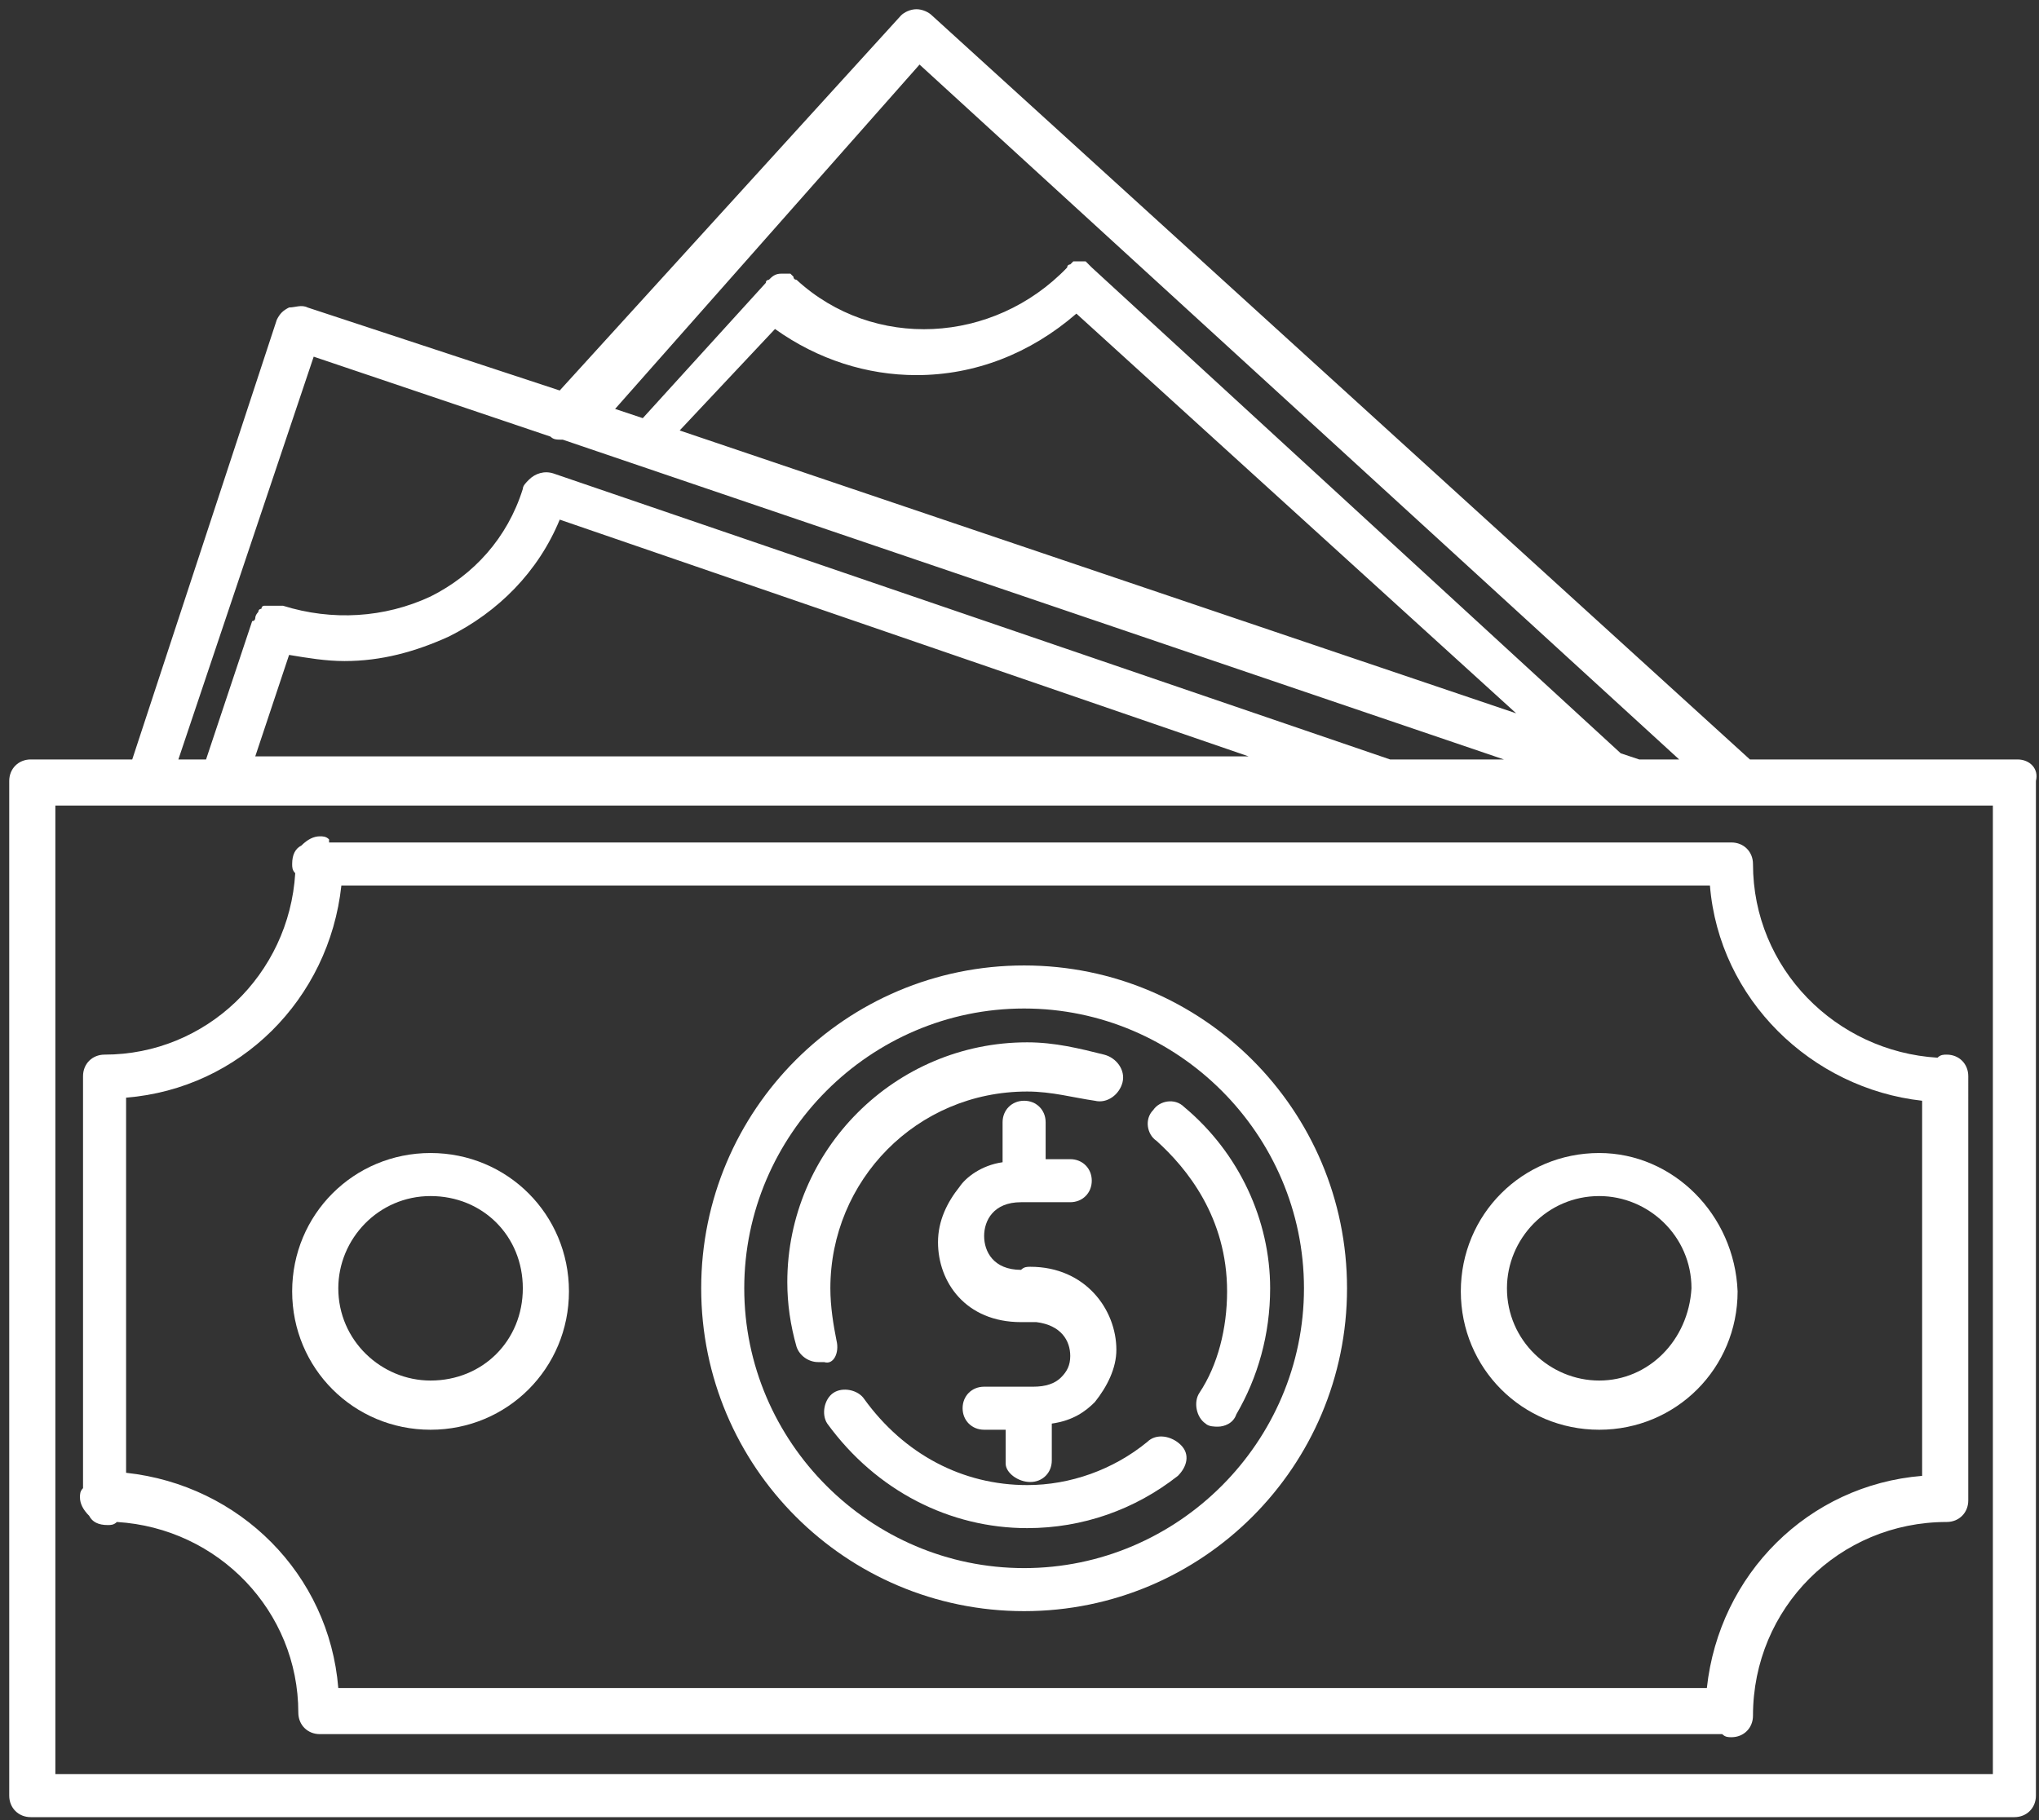
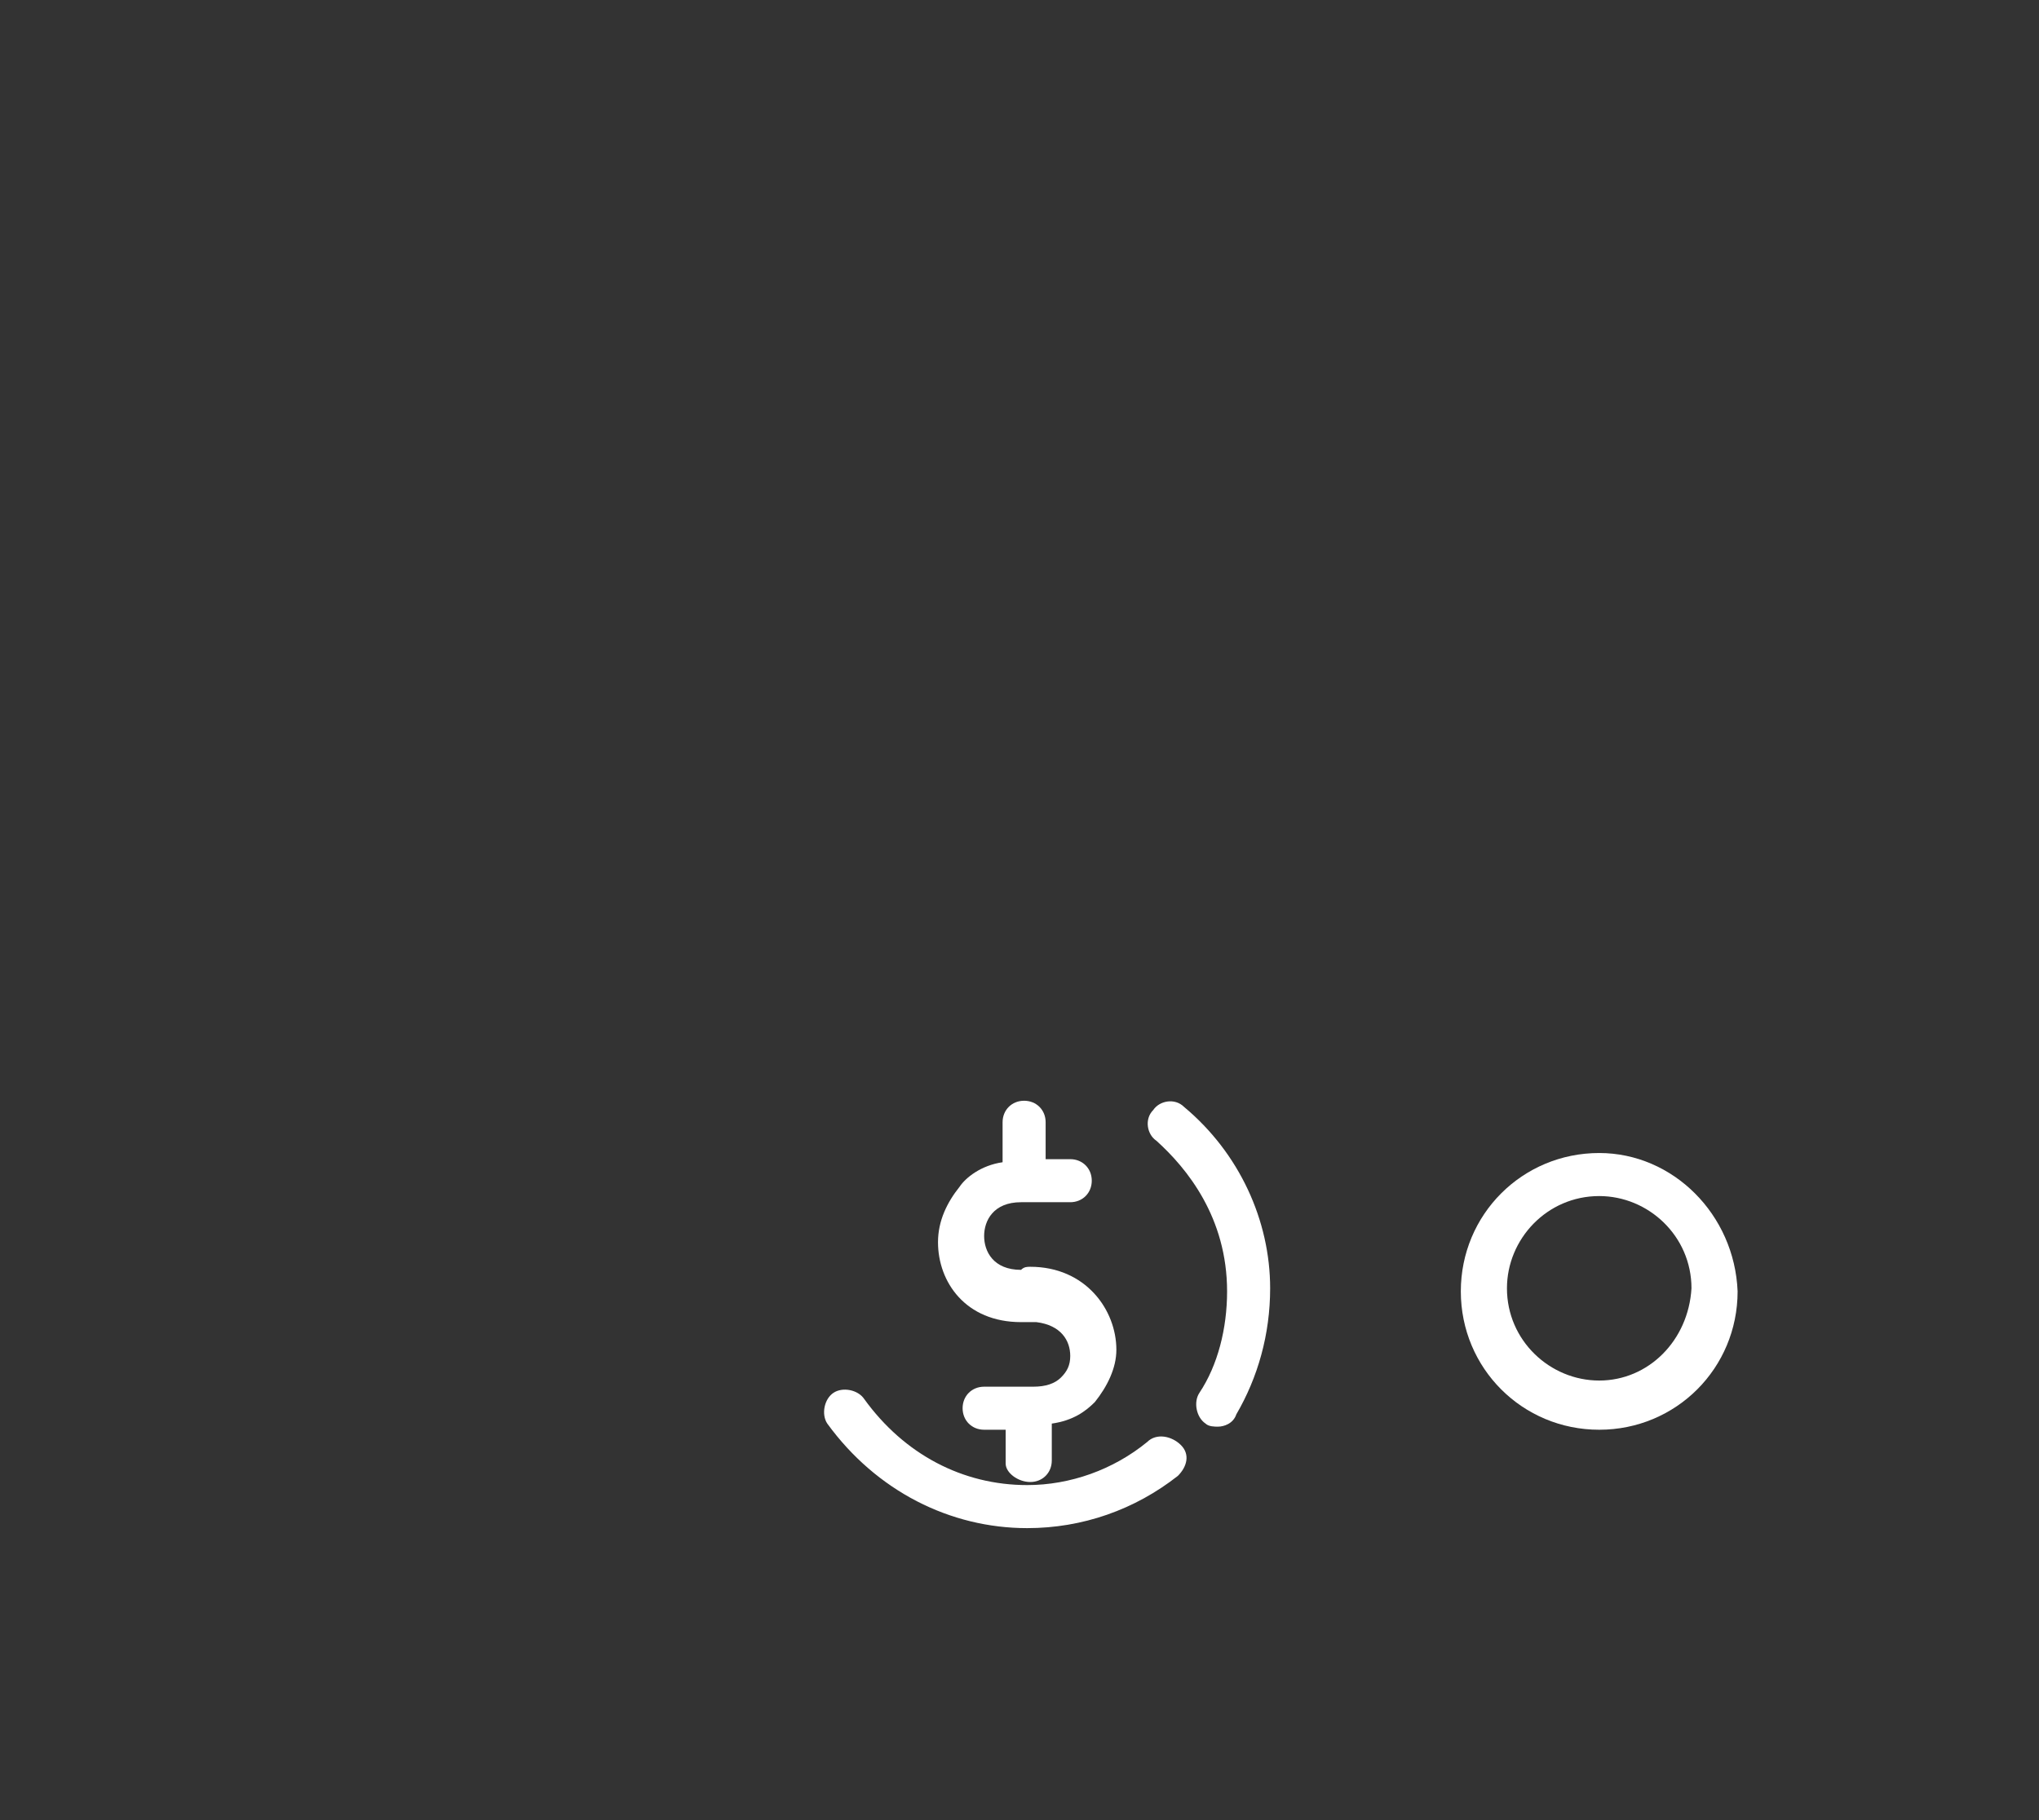
<svg xmlns="http://www.w3.org/2000/svg" version="1.1" id="Layer_1" x="0px" y="0px" viewBox="0 0 66.3 59.2" style="enable-background:new 0 0 66.3 59.2;" xml:space="preserve">
  <rect x="0" y="0" width="66.3" height="59.2" fill="#333333" stroke="none" />
  <style type="text/css">
	.st0{fill:#FFFFFF;}
</style>
  <g>
    <path class="st0" d="M33.5,48.2c0.4,0,0.7-0.3,0.7-0.7v-1.2c0.7-0.1,1.1-0.4,1.4-0.7c0.4-0.5,0.7-1.1,0.7-1.7c0-1.3-1-2.7-2.8-2.7   c-0.1,0-0.2,0-0.3,0.1h0c-0.9,0-1.2-0.6-1.2-1.1c0-0.5,0.3-1.1,1.2-1.1h1.6c0.4,0,0.7-0.3,0.7-0.7s-0.3-0.7-0.7-0.7H34v-1.2   c0-0.4-0.3-0.7-0.7-0.7c-0.4,0-0.7,0.3-0.7,0.7v1.3c-0.7,0.1-1.2,0.5-1.4,0.8c-0.4,0.5-0.7,1.1-0.7,1.8c0,1.3,0.9,2.6,2.7,2.6h0.3   c0.1,0,0.2,0,0.2,0c0.8,0.1,1.1,0.6,1.1,1.1c0,0.3-0.1,0.5-0.3,0.7c-0.2,0.2-0.5,0.3-0.9,0.3H32c-0.4,0-0.7,0.3-0.7,0.7   c0,0.4,0.3,0.7,0.7,0.7h0.7v1.1C32.7,47.9,33.1,48.2,33.5,48.2z" />
-     <path class="st0" d="M65.6,24.7h-8.7L30.3,0.5c-0.1-0.1-0.3-0.2-0.5-0.2c-0.2,0-0.4,0.1-0.5,0.2L18.2,12.7L10,10   c-0.2-0.1-0.4,0-0.6,0c-0.2,0.1-0.3,0.2-0.4,0.4L4.3,24.7H1c-0.4,0-0.7,0.3-0.7,0.7v33c0,0.4,0.3,0.7,0.7,0.7h64.5   c0.4,0,0.7-0.3,0.7-0.7v-33C66.3,25,66,24.7,65.6,24.7z M29.9,2.1l24.7,22.6h-1.2c0,0,0,0-0.1,0l-0.6-0.2L35.5,8.7   c0,0-0.1-0.1-0.1-0.1c0,0-0.1-0.1-0.1-0.1c0,0-0.1,0-0.1,0c0,0-0.1,0-0.1,0c0,0-0.1,0-0.1,0c0,0-0.1,0-0.1,0c0,0-0.1,0.1-0.1,0.1   c0,0-0.1,0-0.1,0.1c-2.4,2.5-6.3,2.7-8.8,0.4c0,0,0,0,0,0c0,0,0,0,0,0c0,0-0.1,0-0.1-0.1c0,0-0.1-0.1-0.1-0.1c0,0,0,0-0.1,0   c-0.1,0-0.2,0-0.2,0c-0.2,0-0.3,0.1-0.4,0.2c0,0-0.1,0-0.1,0.1c0,0,0,0,0,0c0,0,0,0,0,0l-4,4.4l-0.9-0.3L29.9,2.1z M25.2,10.7   c1.4,1,3,1.5,4.6,1.5c1.9,0,3.7-0.7,5.2-2l14.3,13l-27.2-9.2L25.2,10.7z M10.2,11.6l7.7,2.6c0.1,0.1,0.2,0.1,0.4,0.1l30.6,10.4   h-3.7L18,15.4c-0.3-0.1-0.6,0-0.8,0.2c-0.1,0.1-0.2,0.2-0.2,0.3c-0.5,1.6-1.6,2.8-3,3.5c-1.5,0.7-3.2,0.8-4.8,0.3c0,0,0,0,0,0   c0,0,0,0,0,0c0,0-0.1,0-0.1,0c-0.1,0-0.1,0-0.2,0c-0.1,0-0.1,0-0.2,0c0,0-0.1,0-0.1,0c-0.1,0-0.1,0.1-0.1,0.1c0,0-0.1,0-0.1,0.1   c0,0-0.1,0.1-0.1,0.2c0,0,0,0.1-0.1,0.1c0,0,0,0,0,0c0,0,0,0,0,0l-1.5,4.5H5.8L10.2,11.6z M9.4,21.3c0.6,0.1,1.2,0.2,1.8,0.2   c1.2,0,2.3-0.3,3.4-0.8c1.6-0.8,2.9-2.1,3.6-3.8l22.4,7.7H8.3L9.4,21.3z M64.8,57.7h-63V26.2h63V57.7z" />
-     <path class="st0" d="M10.7,27.3c-0.1-0.1-0.2-0.1-0.3-0.1c-0.2,0-0.4,0.1-0.6,0.3c-0.2,0.1-0.3,0.3-0.3,0.6c0,0.1,0,0.2,0.1,0.3   c-0.2,3.3-2.9,5.9-6.2,5.9c-0.4,0-0.7,0.3-0.7,0.7v13.4c-0.1,0.1-0.1,0.2-0.1,0.3c0,0.2,0.1,0.4,0.3,0.6c0.1,0.2,0.3,0.3,0.6,0.3   c0.1,0,0.2,0,0.3-0.1c3.3,0.2,5.9,2.9,5.9,6.2c0,0.4,0.3,0.7,0.7,0.7h45.6c0.1,0.1,0.2,0.1,0.3,0.1c0.4,0,0.7-0.3,0.7-0.7   c0-3.5,2.8-6.3,6.3-6.3c0.4,0,0.7-0.3,0.7-0.7V35c0-0.4-0.3-0.7-0.7-0.7c-0.1,0-0.2,0-0.3,0.1c-3.3-0.2-6-2.9-6-6.3   c0-0.4-0.3-0.7-0.7-0.7H10.7z M62.5,35.8V48c-3.7,0.3-6.6,3.2-7,6.9H11c-0.3-3.7-3.2-6.6-6.9-7V35.7c3.7-0.3,6.6-3.2,7-6.9h44.5   C55.9,32.5,58.9,35.4,62.5,35.8z" />
    <path class="st0" d="M38.5,36c-0.3-0.3-0.8-0.2-1,0.1c-0.3,0.3-0.2,0.8,0.1,1c1,0.9,2.3,2.5,2.3,4.9c0,1.2-0.3,2.4-0.9,3.3   c-0.2,0.3-0.1,0.8,0.2,1c0.1,0.1,0.3,0.1,0.4,0.1c0.2,0,0.5-0.1,0.6-0.4c0.7-1.2,1.1-2.6,1.1-4.1C41.3,39.7,40.3,37.5,38.5,36z" />
-     <path class="st0" d="M27.2,43.6c-0.1-0.5-0.2-1.1-0.2-1.7c0-3.5,2.8-6.4,6.4-6.4c0.8,0,1.5,0.2,2.2,0.3c0.4,0.1,0.8-0.2,0.9-0.6   c0.1-0.4-0.2-0.8-0.6-0.9c-0.8-0.2-1.6-0.4-2.5-0.4c-4.3,0-7.8,3.5-7.8,7.8c0,0.7,0.1,1.4,0.3,2.1c0.1,0.3,0.4,0.5,0.7,0.5   c0.1,0,0.1,0,0.2,0C27.1,44.4,27.3,44,27.2,43.6z" />
    <path class="st0" d="M37.3,46.9c-1.1,0.9-2.5,1.4-3.9,1.4c-2.1,0-4-1-5.3-2.8c-0.2-0.3-0.7-0.4-1-0.2c-0.3,0.2-0.4,0.7-0.2,1   c1.6,2.2,4,3.4,6.5,3.4c1.8,0,3.5-0.6,4.9-1.7c0.3-0.3,0.4-0.7,0.1-1C38.1,46.7,37.6,46.6,37.3,46.9z" />
-     <path class="st0" d="M33.3,31.4c-5.8,0-10.5,4.7-10.5,10.5s4.7,10.5,10.5,10.5s10.5-4.7,10.5-10.5S39.1,31.4,33.3,31.4z M33.3,51   c-5,0-9.1-4.1-9.1-9.1s4.1-9.1,9.1-9.1c5,0,9.1,4.1,9.1,9.1S38.3,51,33.3,51z" />
    <path class="st0" d="M52,37.5c-2.5,0-4.5,2-4.5,4.5c0,2.5,2,4.5,4.5,4.5c2.5,0,4.5-2,4.5-4.5C56.4,39.5,54.4,37.5,52,37.5z    M52,44.9c-1.6,0-3-1.3-3-3c0-1.6,1.3-3,3-3c1.6,0,3,1.3,3,3C54.9,43.6,53.6,44.9,52,44.9z" />
-     <path class="st0" d="M14,37.5c-2.5,0-4.5,2-4.5,4.5c0,2.5,2,4.5,4.5,4.5s4.5-2,4.5-4.5C18.5,39.5,16.5,37.5,14,37.5z M14,44.9   c-1.6,0-3-1.3-3-3c0-1.6,1.3-3,3-3s3,1.3,3,3C17,43.6,15.7,44.9,14,44.9z" />
  </g>
</svg>